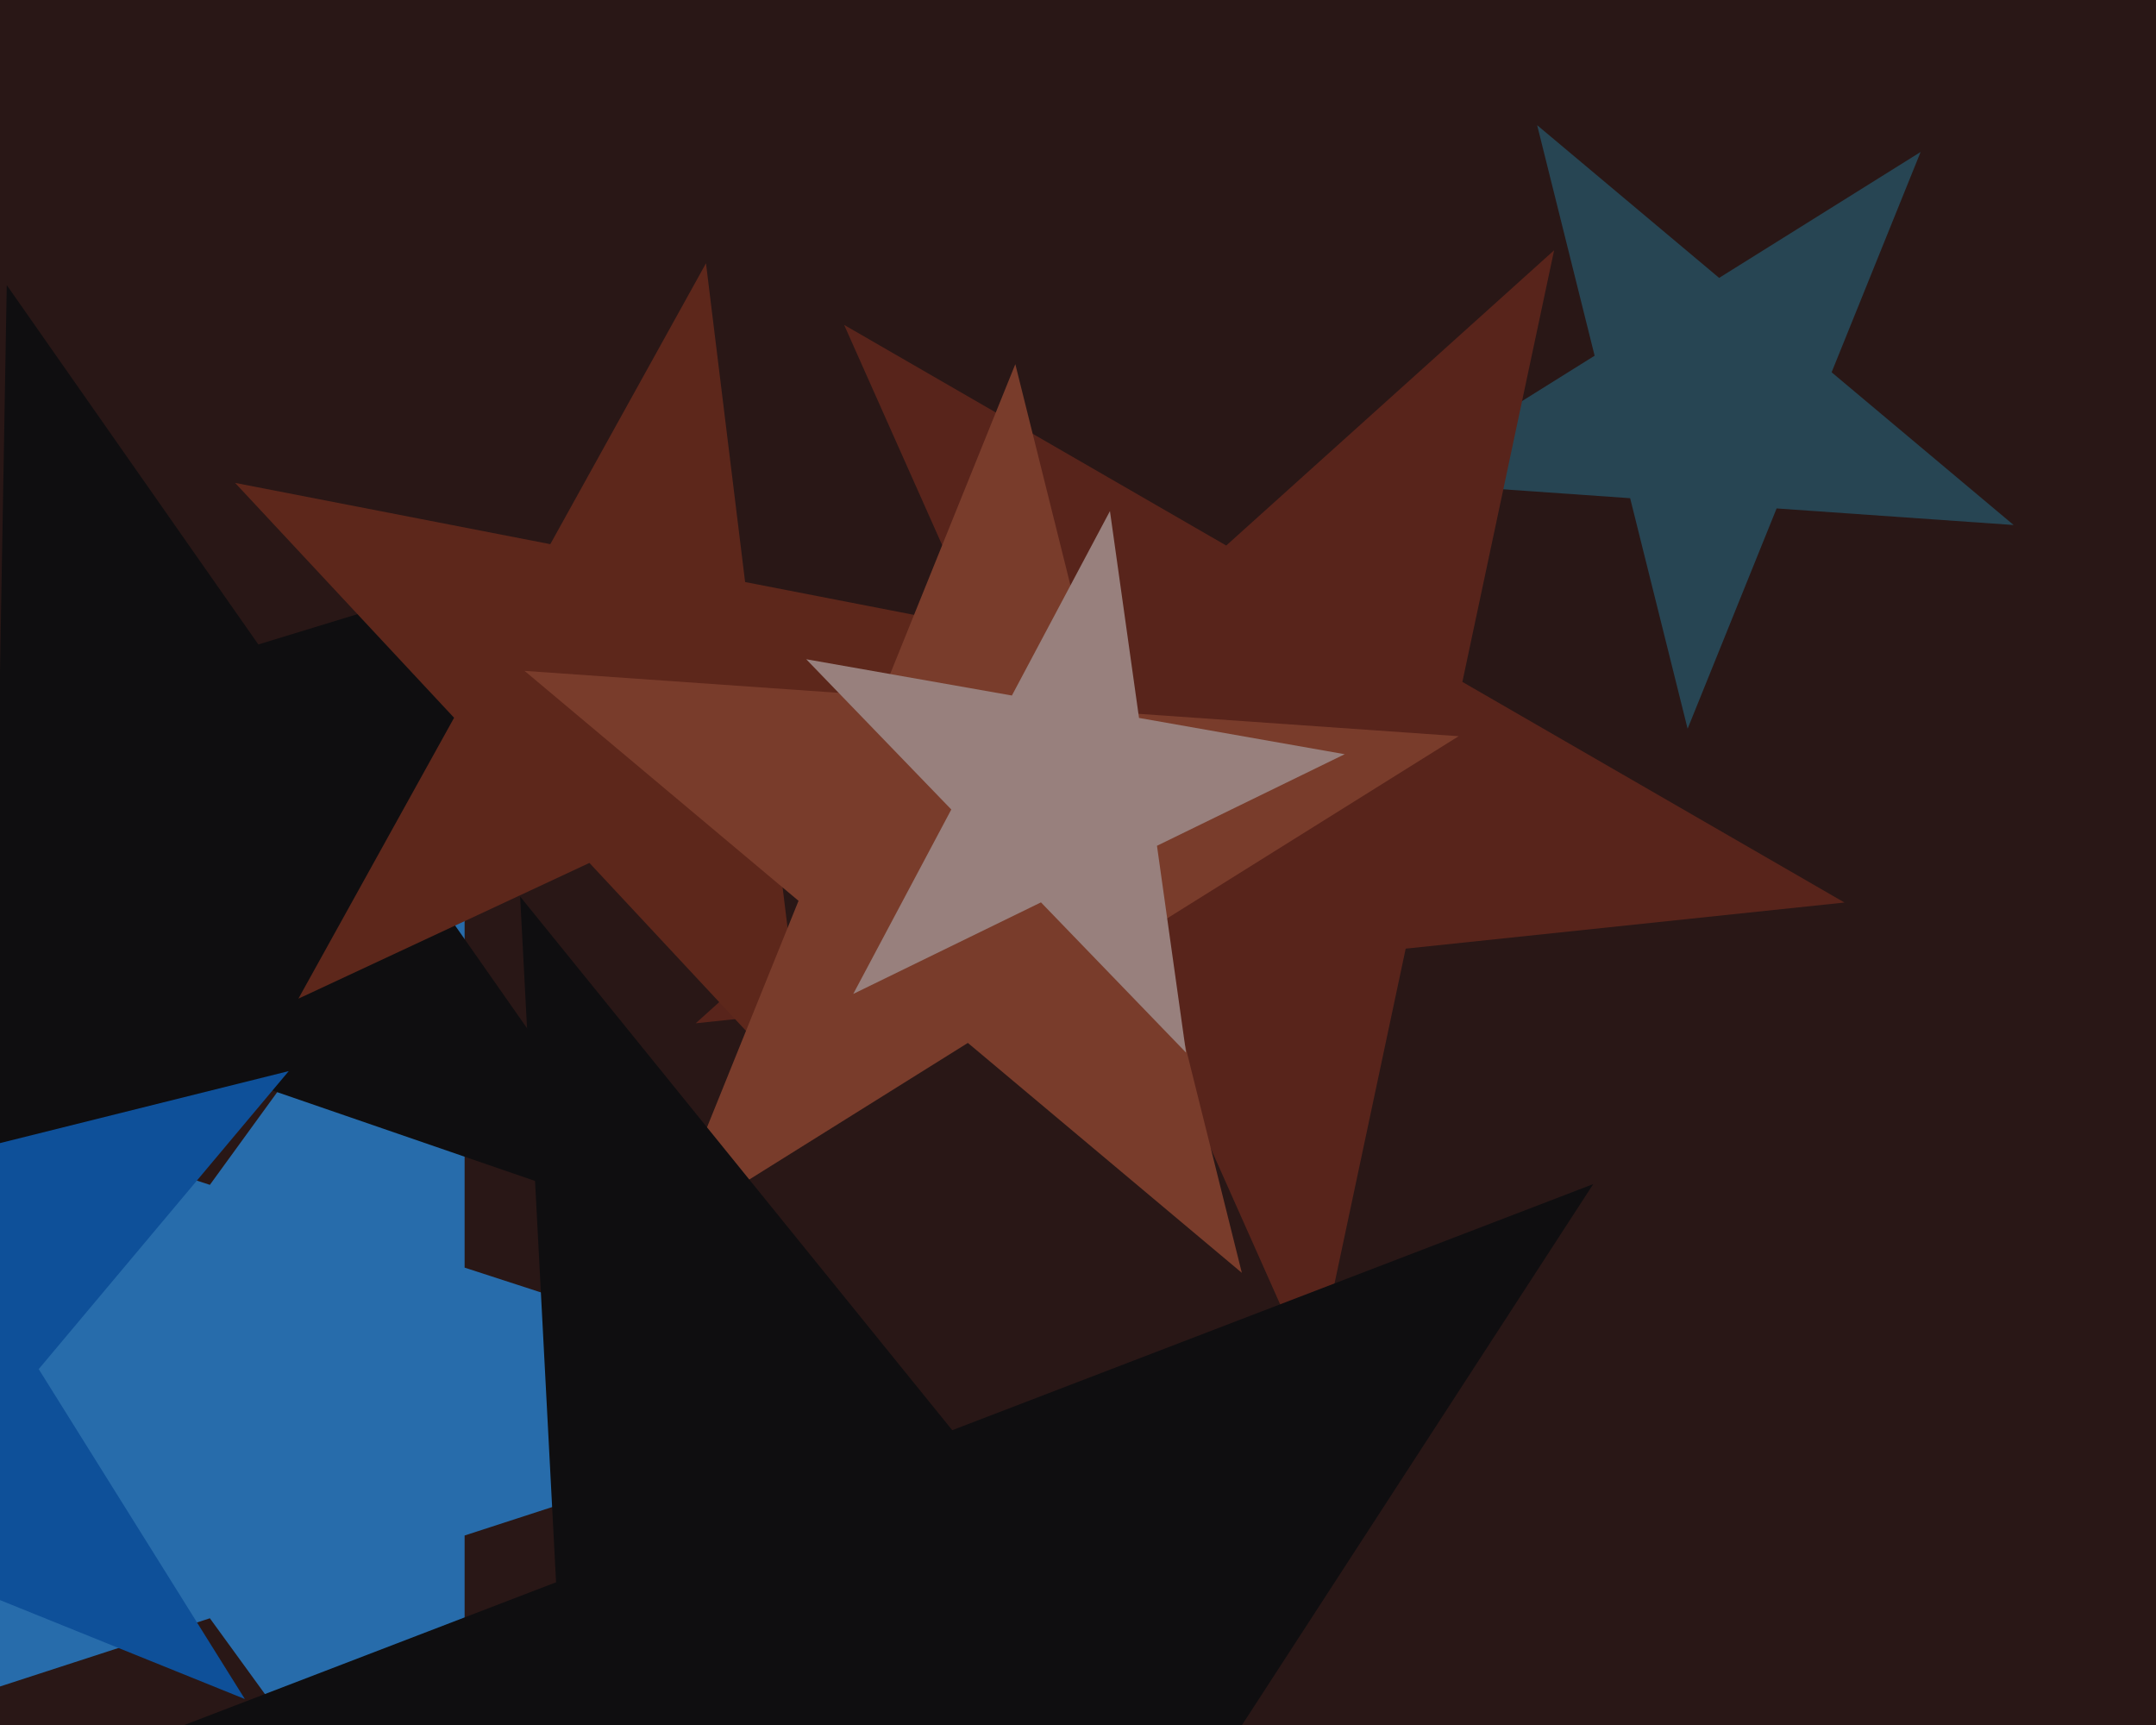
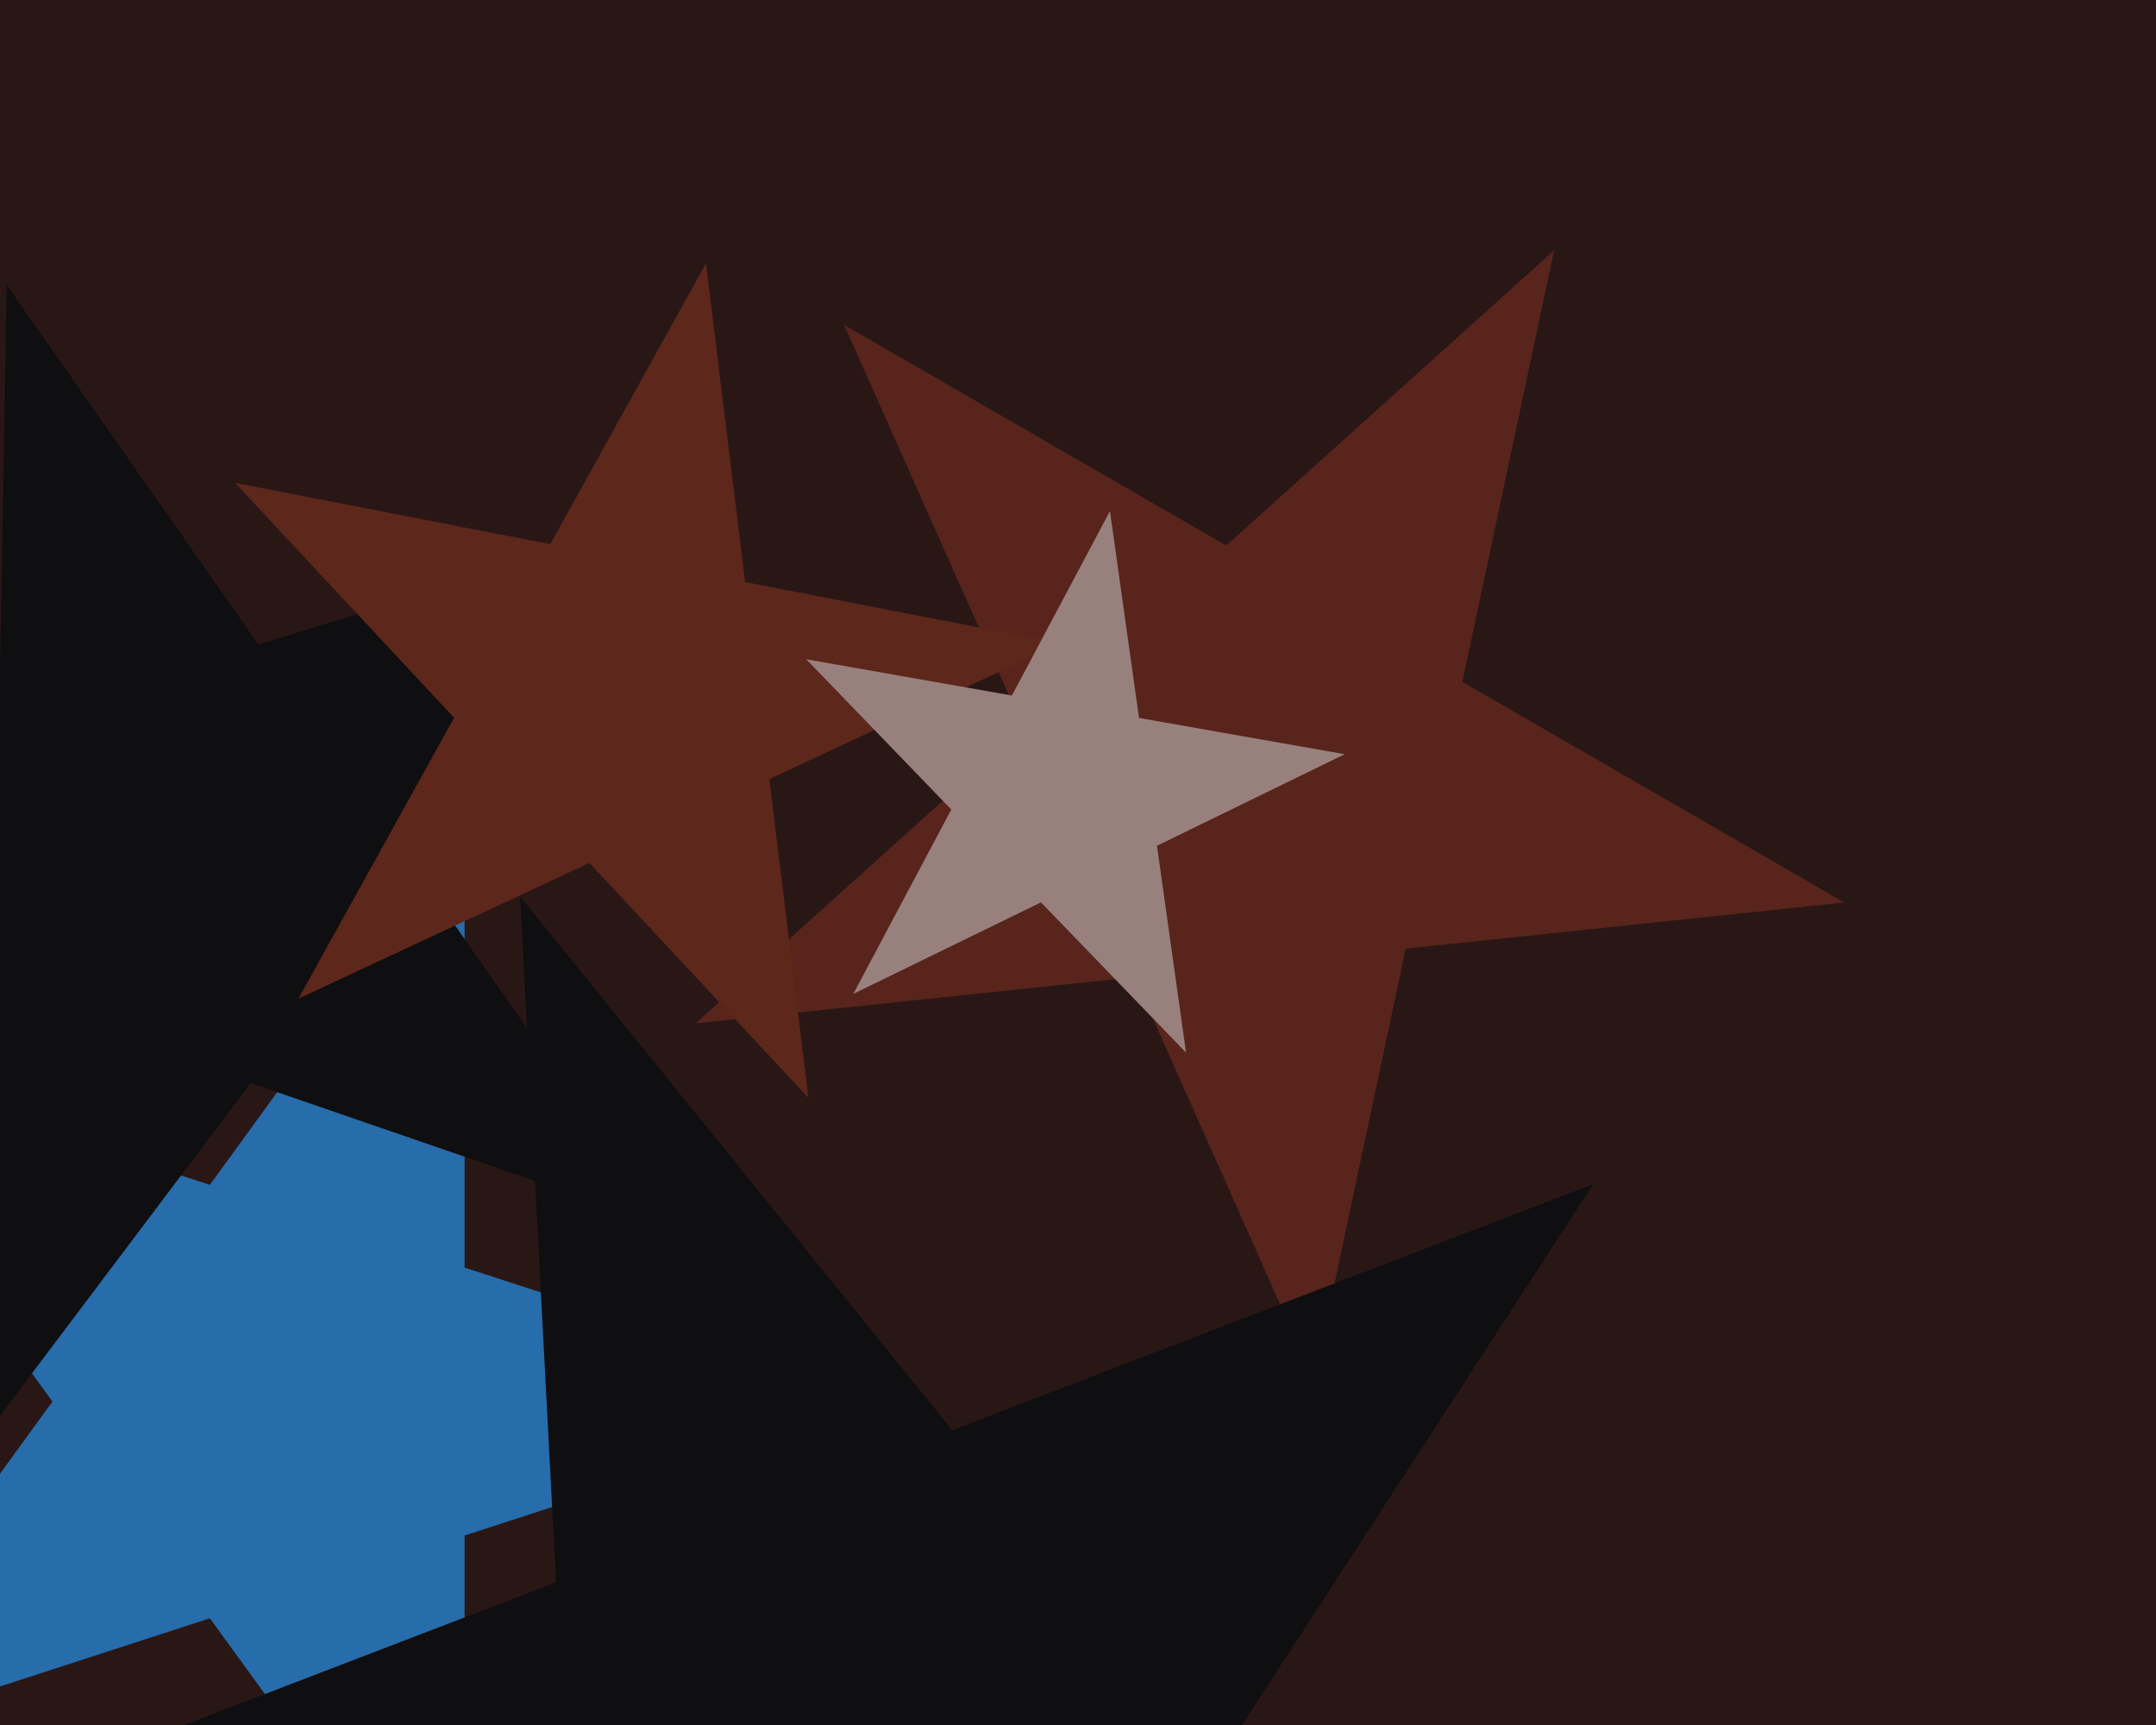
<svg xmlns="http://www.w3.org/2000/svg" width="600px" height="480px">
  <rect width="600" height="480" fill="rgb(41,23,22)" />
  <polygon points="244.0,390.0 129.297,427.269 129.297,547.875 58.406,450.303 -56.297,487.572 14.594,390.0 -56.297,292.428 58.406,329.697 129.297,232.125 129.297,352.731" fill="rgb(39,108,171)" />
-   <polygon points="560.374,146.089 494.419,141.477 469.652,202.778 453.657,138.627 387.703,134.015 443.772,98.979 427.777,34.828 478.425,77.326 534.494,42.29 509.726,103.591" fill="rgb(39,69,83)" />
  <polygon points="513.307,251.137 391.194,263.972 365.665,384.074 315.724,271.904 193.611,284.738 284.858,202.579 234.917,90.409 341.252,151.801 432.5,69.642 406.971,189.744" fill="rgb(88,36,27)" />
  <polygon points="185.171,341.105 69.762,301.366 -3.695,398.847 -1.565,276.807 -116.974,237.068 -0.249,201.381 1.882,79.341 71.892,179.326 188.618,143.639 115.161,241.12" fill="rgb(15,14,16)" />
-   <polygon points="68.141,472.775 -32.232,432.222 -101.816,515.15 -94.265,407.159 -194.637,366.606 -89.598,340.417 -82.046,232.426 -24.68,324.231 80.359,298.042 10.774,380.97" fill="rgb(14,80,153)" />
  <polygon points="224.982,305.476 164.035,240.119 83.043,277.886 126.368,199.726 65.422,134.368 153.145,151.42 196.47,73.26 207.36,161.958 295.083,179.01 214.091,216.777" fill="rgb(93,39,27)" />
-   <polygon points="345.599,354.183 269.35,290.202 184.938,342.948 222.225,250.66 145.976,186.679 245.27,193.622 282.557,101.334 306.637,197.913 405.931,204.857 321.519,257.603" fill="rgb(121,60,43)" />
  <polygon points="330.07,292.904 289.694,251.093 237.453,276.573 264.74,225.253 224.364,183.442 281.605,193.535 308.892,142.215 316.981,199.773 374.221,209.866 321.98,235.346" fill="rgb(152,128,125)" />
  <polygon points="459.57,638.24 275.001,588.785 170.931,749.038 160.93,558.22 -23.64,508.764 154.75,440.287 144.749,249.468 265,397.966 443.389,329.489 339.319,489.742" fill="rgb(15,14,16)" />
</svg>